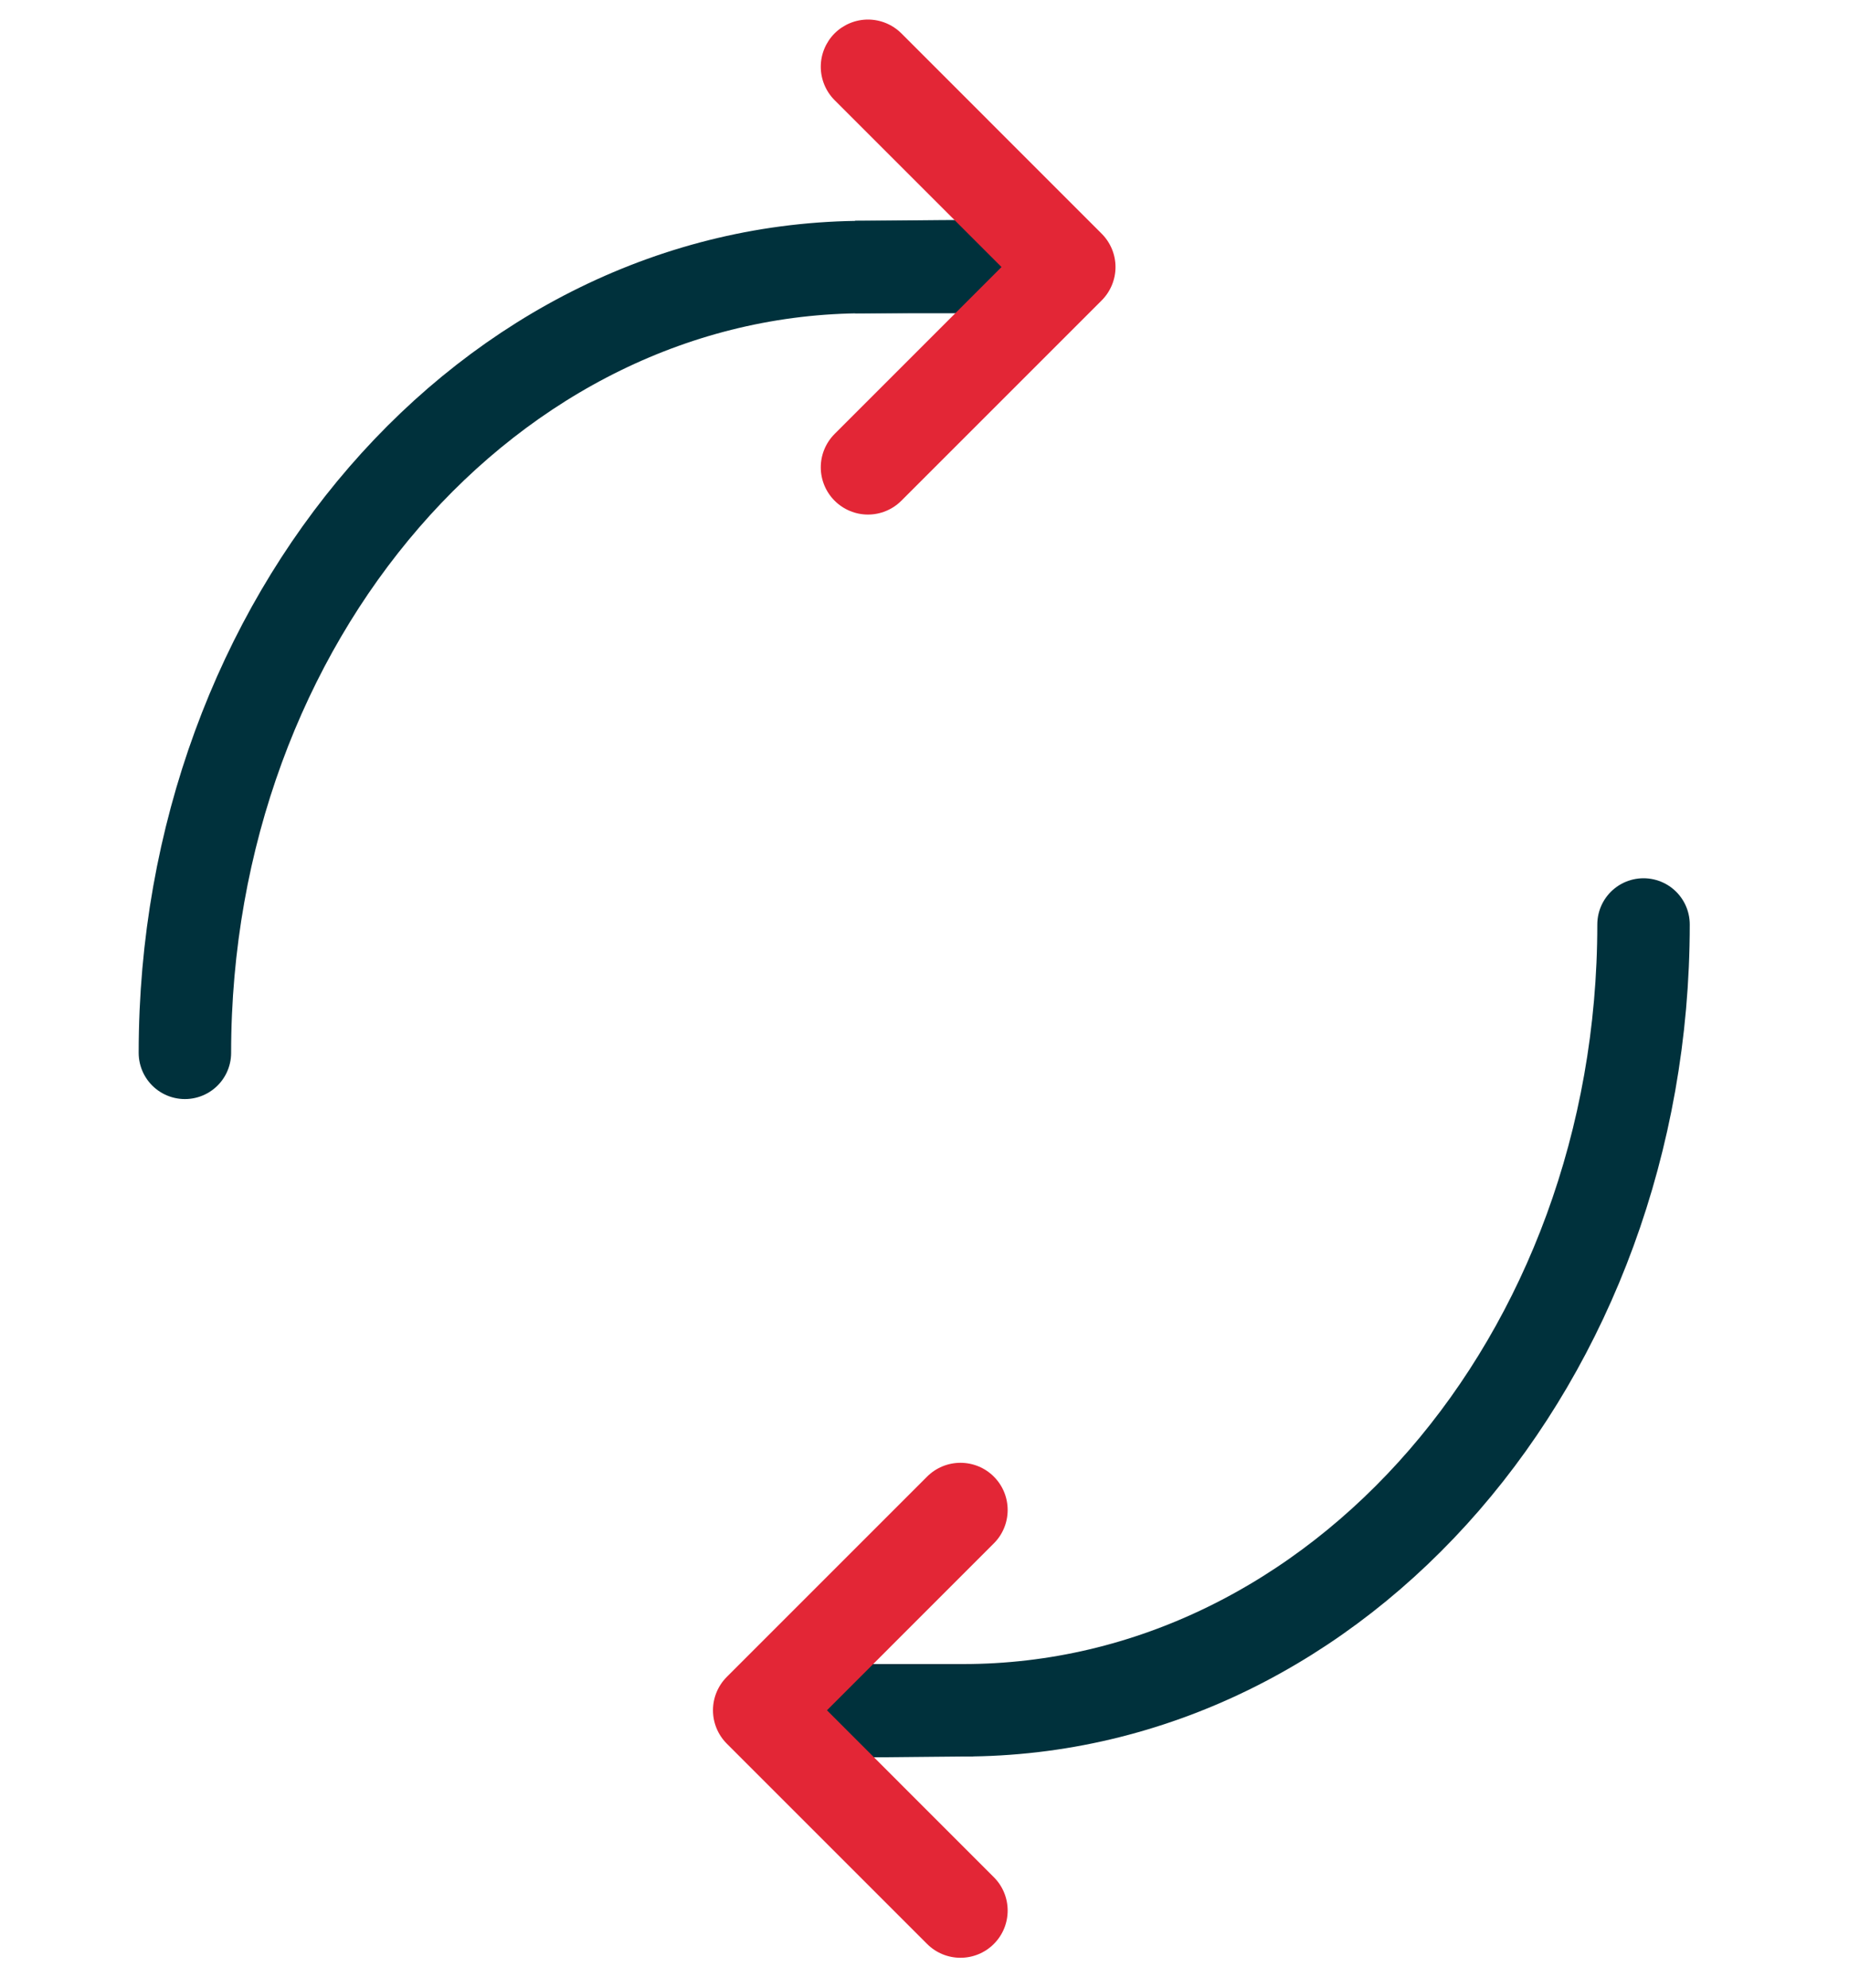
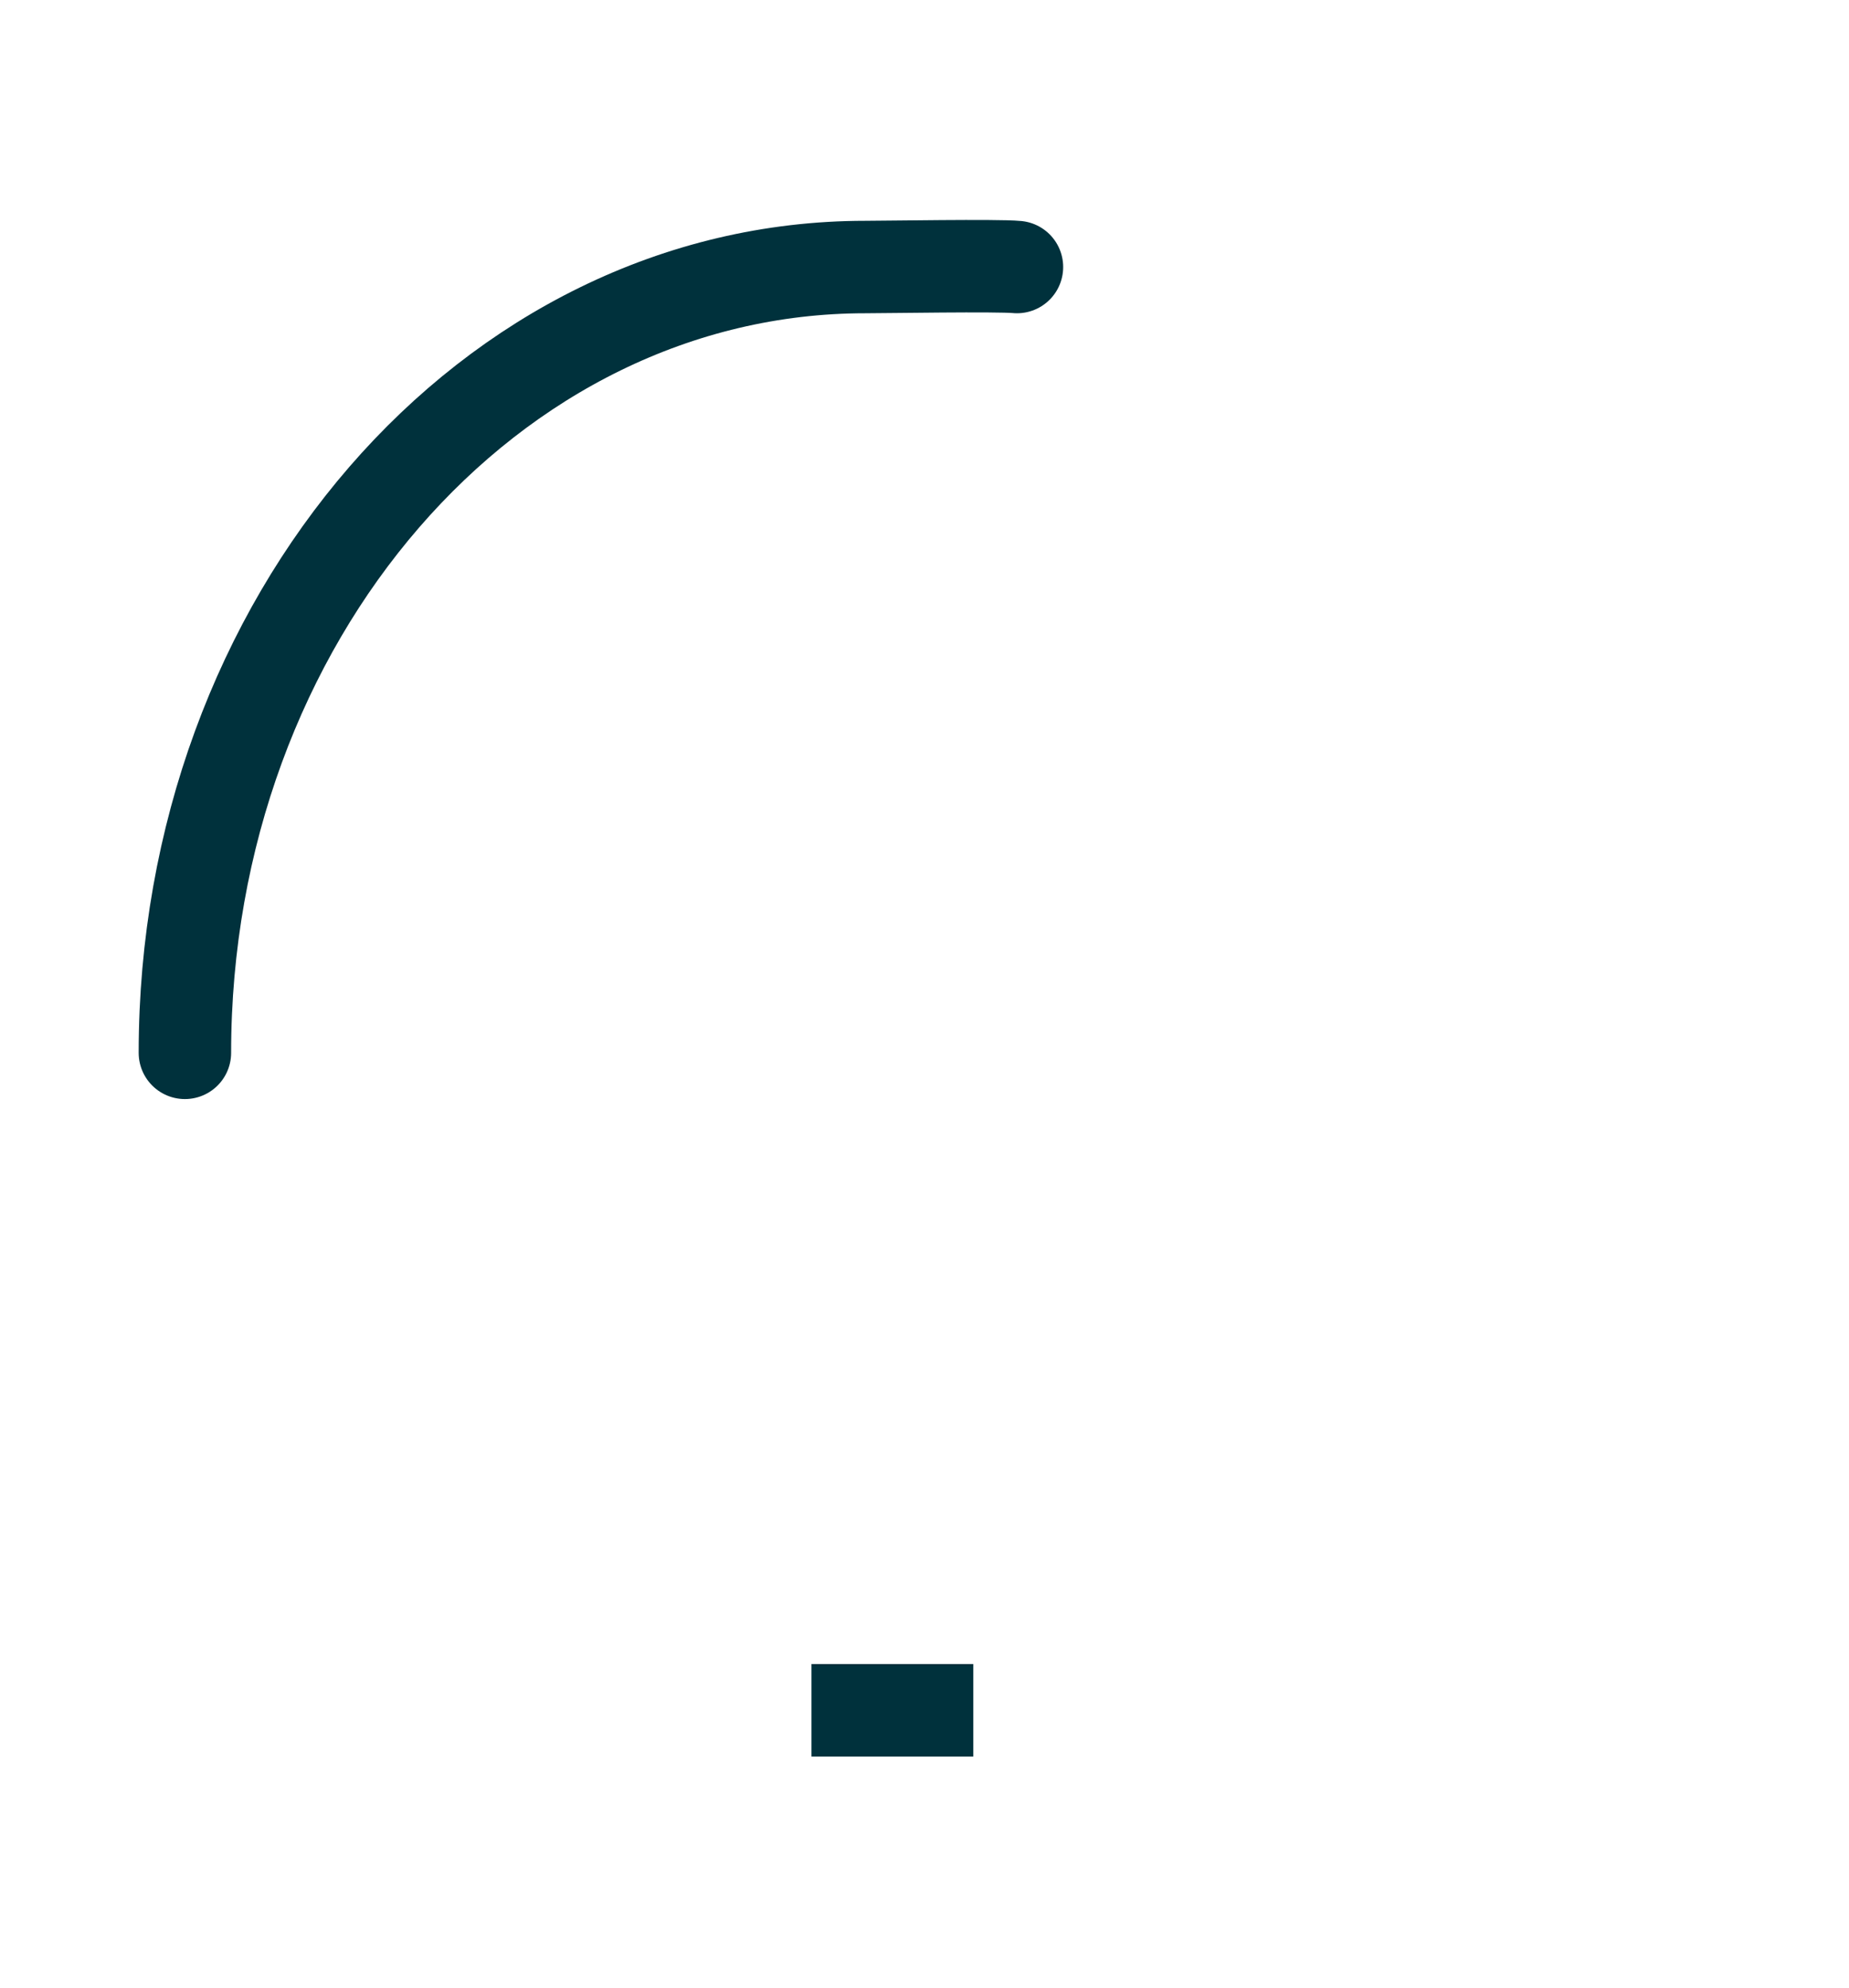
<svg xmlns="http://www.w3.org/2000/svg" width="40" height="43" viewBox="0 0 40 43" fill="none">
  <path d="M4 22.777C4 13.389 10.591 5.777 18.721 5.777C19.151 5.777 21.578 5.736 22 5.777" stroke="#00313C" stroke-width="2" stroke-miterlimit="10" stroke-linecap="round" />
-   <path d="M18.5 5.777H22" stroke="#00313C" stroke-width="2" />
-   <path d="M18.055 0.722C17.864 0.914 17.756 1.174 17.756 1.444C17.756 1.715 17.864 1.975 18.055 2.167L21.666 5.777L18.055 9.388C17.864 9.58 17.756 9.839 17.756 10.11C17.756 10.381 17.864 10.641 18.055 10.832C18.247 11.024 18.507 11.132 18.777 11.132C19.048 11.132 19.308 11.024 19.5 10.832L23.832 6.5C24.024 6.308 24.132 6.048 24.132 5.777C24.132 5.506 24.024 5.247 23.832 5.055L19.5 0.722C19.308 0.531 19.048 0.423 18.777 0.423C18.507 0.423 18.247 0.531 18.055 0.722Z" fill="#E32636" />
-   <path d="M35.555 20C35.555 29.389 28.964 37 20.834 37C20.403 37 17.977 37.042 17.555 37" stroke="#00313C" stroke-width="2" stroke-miterlimit="10" stroke-linecap="round" />
  <path d="M21.055 37L17.555 37" stroke="#00313C" stroke-width="2" />
-   <path d="M21.5 42.055C21.692 41.864 21.799 41.604 21.799 41.333C21.799 41.062 21.692 40.802 21.5 40.611L17.89 37L21.5 33.389C21.692 33.198 21.799 32.938 21.799 32.667C21.799 32.396 21.692 32.136 21.5 31.945C21.309 31.753 21.049 31.646 20.778 31.646C20.507 31.646 20.248 31.753 20.056 31.945L15.723 36.278C15.532 36.469 15.424 36.729 15.424 37C15.424 37.271 15.532 37.531 15.723 37.722L20.056 42.055C20.248 42.247 20.507 42.354 20.778 42.354C21.049 42.354 21.309 42.247 21.5 42.055Z" fill="#E32636" />
</svg>